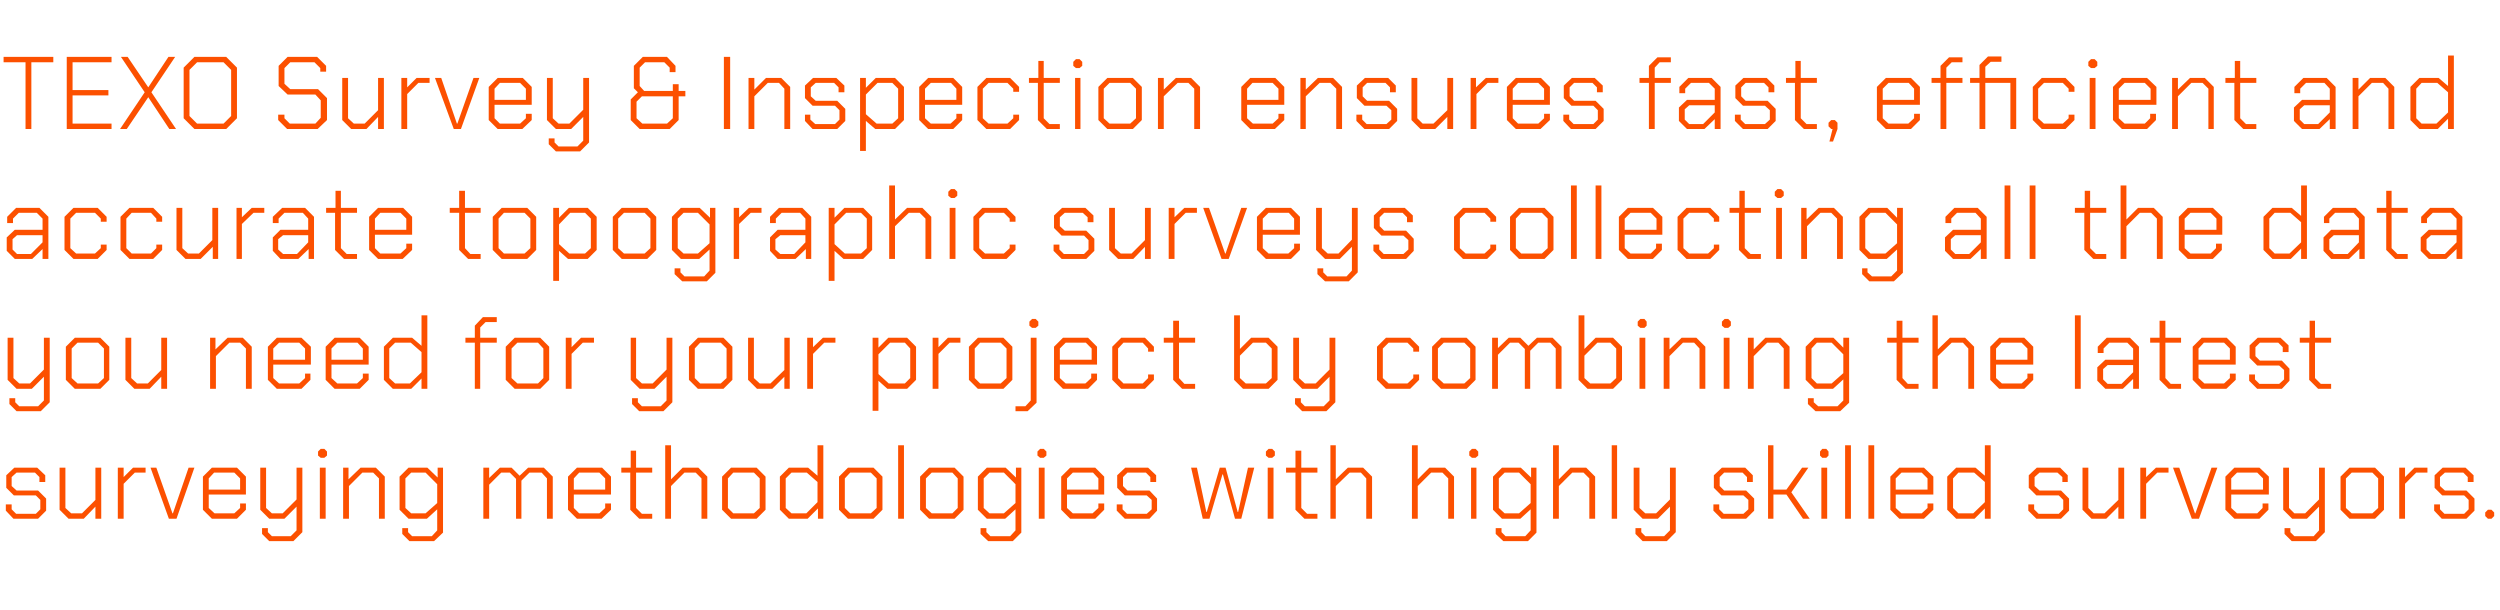
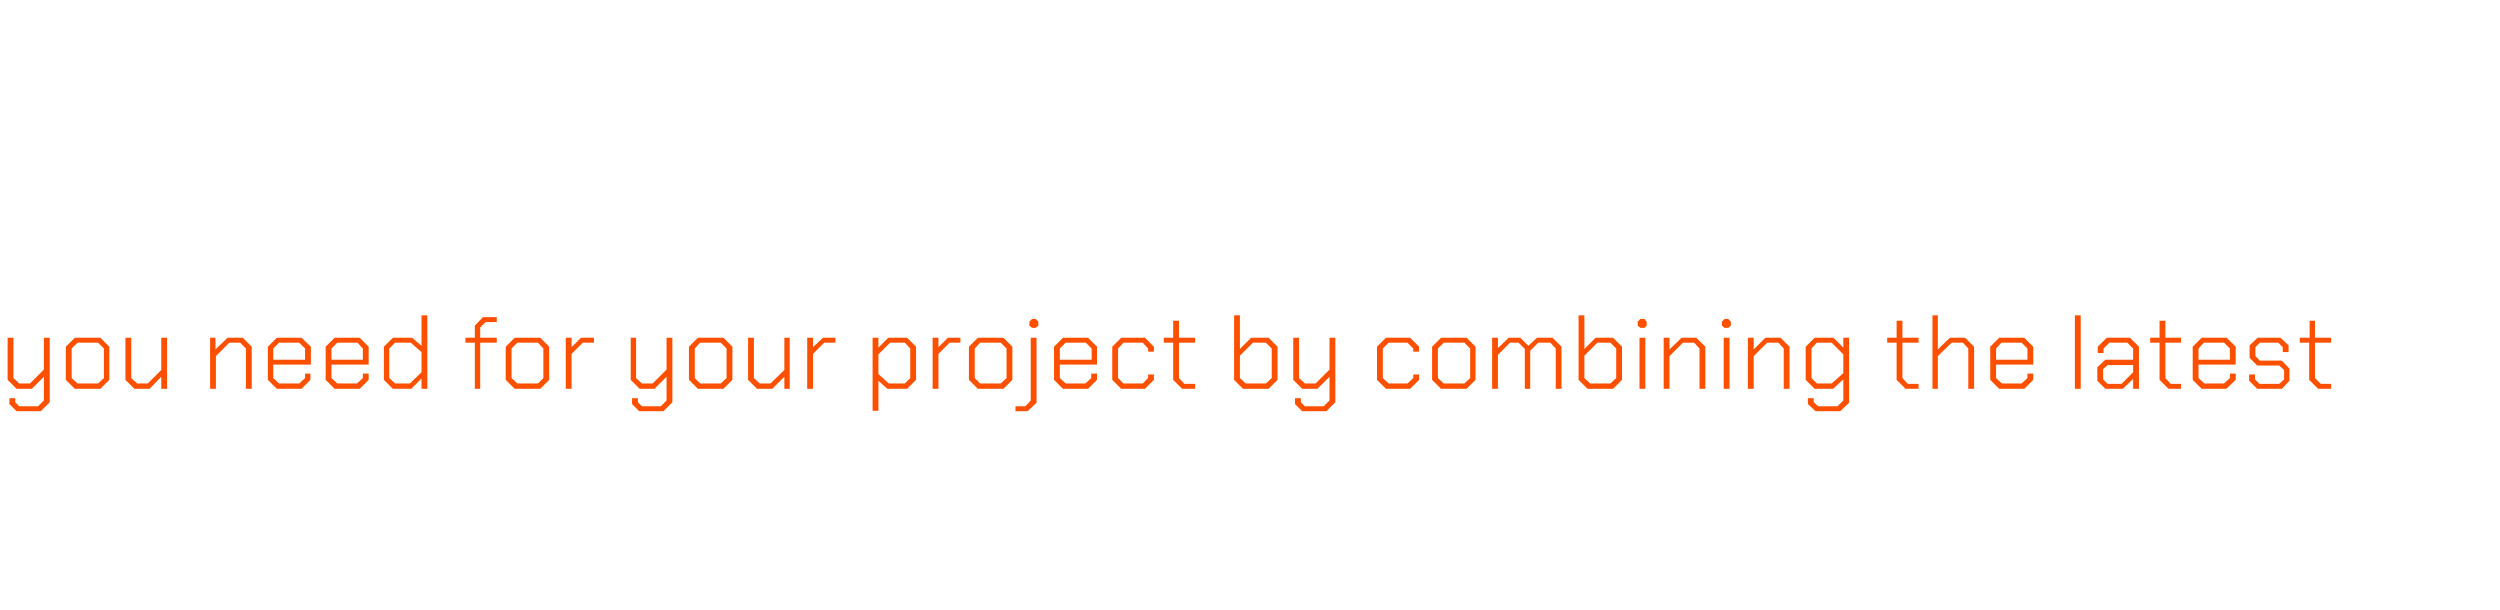
<svg xmlns="http://www.w3.org/2000/svg" version="1.1" width="558.1px" height="136.1px" viewBox="0 -6 558.1 136.1" style="top:-6px">
  <desc>TEXO Survey &amp; Inspection ensures fast, efficient and accurate topographic surveys collecting all the data you need fo...</desc>
  <defs />
  <g id="Polygon329375">
-     <path d="M 1.3 108 L 1.3 106.6 L 2.6 106.6 L 2.6 107.7 L 3.6 108.7 L 8 108.7 L 9 107.7 L 9 105.6 L 8 104.6 L 3.1 104.6 L 1.4 102.9 L 1.4 100.1 L 3.2 98.4 L 8.3 98.4 L 10.1 100.1 L 10.1 101.6 L 8.8 101.6 L 8.8 100.5 L 7.8 99.5 L 3.7 99.5 L 2.6 100.5 L 2.6 102.5 L 3.7 103.5 L 8.5 103.5 L 10.3 105.3 L 10.3 108 L 8.5 109.8 L 3 109.8 L 1.3 108 Z M 13.3 107.8 L 13.3 98.4 L 14.6 98.4 L 14.6 107.4 L 15.9 108.6 L 18.3 108.6 L 21.3 105.6 L 21.3 98.4 L 22.6 98.4 L 22.6 109.8 L 21.3 109.8 L 21.3 107.1 L 18.7 109.8 L 15.3 109.8 L 13.3 107.8 Z M 26.3 98.4 L 27.6 98.4 L 27.6 100.5 L 29.7 98.4 L 32.5 98.4 L 32.5 99.5 L 30.1 99.5 L 27.6 102 L 27.6 109.8 L 26.3 109.8 L 26.3 98.4 Z M 33.6 98.4 L 34.9 98.4 L 38.5 108.6 L 38.6 108.6 L 42.1 98.4 L 43.4 98.4 L 39.4 109.8 L 37.7 109.8 L 33.6 98.4 Z M 45.3 107.8 L 45.3 100.4 L 47.3 98.4 L 52.9 98.4 L 54.9 100.4 L 54.9 104.4 L 46.6 104.4 L 46.6 107.4 L 47.9 108.6 L 52.3 108.6 L 53.6 107.4 L 53.6 106.4 L 54.9 106.4 L 54.9 107.8 L 52.9 109.8 L 47.3 109.8 L 45.3 107.8 Z M 53.6 103.3 L 53.6 100.8 L 52.3 99.5 L 47.8 99.5 L 46.6 100.8 L 46.6 103.3 L 53.6 103.3 Z M 67.5 98.4 L 67.5 112.8 L 65.5 114.8 L 60.1 114.8 L 58.5 113.2 L 58.5 111.9 L 59.8 111.9 L 59.8 112.8 L 60.7 113.7 L 64.9 113.7 L 66.2 112.4 L 66.2 107.1 L 63.5 109.8 L 60.1 109.8 L 58.1 107.8 L 58.1 98.4 L 59.4 98.4 L 59.4 107.4 L 60.7 108.6 L 63.1 108.6 L 66.2 105.5 L 66.2 98.4 L 67.5 98.4 Z M 71 95.7 L 71 94.8 L 71.6 94.2 L 72.4 94.2 L 73 94.8 L 73 95.7 L 72.4 96.2 L 71.6 96.2 L 71 95.7 Z M 71.4 98.4 L 72.7 98.4 L 72.7 109.8 L 71.4 109.8 L 71.4 98.4 Z M 76.6 98.4 L 77.8 98.4 L 77.8 101 L 80.5 98.4 L 83.9 98.4 L 85.9 100.4 L 85.9 109.8 L 84.6 109.8 L 84.6 100.8 L 83.3 99.5 L 80.9 99.5 L 77.9 102.5 L 77.9 109.8 L 76.6 109.8 L 76.6 98.4 Z M 98.9 98.4 L 98.9 112.9 L 96.9 114.8 L 91.4 114.8 L 89.8 113.2 L 89.8 111.9 L 91.1 111.9 L 91.1 112.8 L 92 113.7 L 96.4 113.7 L 97.6 112.4 L 97.6 107.7 L 95.3 109.8 L 91.2 109.8 L 89.2 107.8 L 89.2 100.4 L 91.2 98.4 L 95.4 98.4 L 97.7 100.6 L 97.7 98.4 L 98.9 98.4 Z M 97.6 102.1 L 95 99.5 L 91.8 99.5 L 90.5 100.8 L 90.5 107.4 L 91.8 108.6 L 95 108.6 L 97.6 106.3 L 97.6 102.1 Z M 107.9 98.4 L 109.2 98.4 L 109.2 100.7 L 111.6 98.4 L 114.2 98.4 L 116 100.2 L 117.9 98.4 L 121.4 98.4 L 123.4 100.4 L 123.4 109.8 L 122.1 109.8 L 122.1 100.8 L 120.9 99.5 L 118.2 99.5 L 116.4 101.3 L 116.4 109.8 L 115.2 109.8 L 115.2 100.9 L 113.8 99.5 L 111.9 99.5 L 109.2 102.2 L 109.2 109.8 L 107.9 109.8 L 107.9 98.4 Z M 126.8 107.8 L 126.8 100.4 L 128.8 98.4 L 134.4 98.4 L 136.4 100.4 L 136.4 104.4 L 128.1 104.4 L 128.1 107.4 L 129.3 108.6 L 133.8 108.6 L 135.1 107.4 L 135.1 106.4 L 136.4 106.4 L 136.4 107.8 L 134.3 109.8 L 128.8 109.8 L 126.8 107.8 Z M 135.1 103.3 L 135.1 100.8 L 133.8 99.5 L 129.3 99.5 L 128.1 100.8 L 128.1 103.3 L 135.1 103.3 Z M 140.7 107.8 L 140.7 99.5 L 138.7 99.5 L 138.7 98.4 L 140.8 98.4 L 140.8 94.6 L 142 94.6 L 142 98.4 L 145.6 98.4 L 145.6 99.5 L 142 99.5 L 142 107.4 L 143.3 108.7 L 145.6 108.7 L 145.6 109.8 L 142.7 109.8 L 140.7 107.8 Z M 148.5 93.4 L 149.8 93.4 L 149.8 101 L 152.4 98.4 L 155.9 98.4 L 157.9 100.4 L 157.9 109.8 L 156.6 109.8 L 156.6 100.8 L 155.3 99.5 L 152.8 99.5 L 149.8 102.5 L 149.8 109.8 L 148.5 109.8 L 148.5 93.4 Z M 161.2 107.8 L 161.2 100.4 L 163.2 98.4 L 168.9 98.4 L 170.9 100.4 L 170.9 107.8 L 168.9 109.8 L 163.2 109.8 L 161.2 107.8 Z M 168.3 108.6 L 169.6 107.4 L 169.6 100.8 L 168.3 99.5 L 163.7 99.5 L 162.5 100.8 L 162.5 107.4 L 163.7 108.6 L 168.3 108.6 Z M 174.1 107.8 L 174.1 100.4 L 176.1 98.4 L 180.4 98.4 L 182.5 100.2 L 182.5 93.4 L 183.8 93.4 L 183.8 109.8 L 182.6 109.8 L 182.6 107.5 L 180.3 109.8 L 176.1 109.8 L 174.1 107.8 Z M 180 108.6 L 182.5 106.1 L 182.5 101.6 L 180.1 99.5 L 176.7 99.5 L 175.4 100.8 L 175.4 107.4 L 176.7 108.6 L 180 108.6 Z M 187.3 107.8 L 187.3 100.4 L 189.3 98.4 L 195 98.4 L 197 100.4 L 197 107.8 L 195 109.8 L 189.3 109.8 L 187.3 107.8 Z M 194.4 108.6 L 195.7 107.4 L 195.7 100.8 L 194.4 99.5 L 189.8 99.5 L 188.6 100.8 L 188.6 107.4 L 189.8 108.6 L 194.4 108.6 Z M 200.5 93.4 L 201.8 93.4 L 201.8 109.8 L 200.5 109.8 L 200.5 93.4 Z M 205.4 107.8 L 205.4 100.4 L 207.4 98.4 L 213.1 98.4 L 215.1 100.4 L 215.1 107.8 L 213.1 109.8 L 207.4 109.8 L 205.4 107.8 Z M 212.6 108.6 L 213.8 107.4 L 213.8 100.8 L 212.6 99.5 L 208 99.5 L 206.7 100.8 L 206.7 107.4 L 208 108.6 L 212.6 108.6 Z M 228 98.4 L 228 112.9 L 226.1 114.8 L 220.6 114.8 L 218.9 113.2 L 218.9 111.9 L 220.2 111.9 L 220.2 112.8 L 221.1 113.7 L 225.5 113.7 L 226.7 112.4 L 226.7 107.7 L 224.4 109.8 L 220.3 109.8 L 218.3 107.8 L 218.3 100.4 L 220.3 98.4 L 224.5 98.4 L 226.8 100.6 L 226.8 98.4 L 228 98.4 Z M 226.7 102.1 L 224.1 99.5 L 220.9 99.5 L 219.6 100.8 L 219.6 107.4 L 220.9 108.6 L 224.1 108.6 L 226.7 106.3 L 226.7 102.1 Z M 231.6 95.7 L 231.6 94.8 L 232.2 94.2 L 233 94.2 L 233.6 94.8 L 233.6 95.7 L 233 96.2 L 232.2 96.2 L 231.6 95.7 Z M 231.9 98.4 L 233.2 98.4 L 233.2 109.8 L 231.9 109.8 L 231.9 98.4 Z M 236.9 107.8 L 236.9 100.4 L 238.9 98.4 L 244.5 98.4 L 246.5 100.4 L 246.5 104.4 L 238.2 104.4 L 238.2 107.4 L 239.5 108.6 L 243.9 108.6 L 245.2 107.4 L 245.2 106.4 L 246.5 106.4 L 246.5 107.8 L 244.5 109.8 L 238.9 109.8 L 236.9 107.8 Z M 245.2 103.3 L 245.2 100.8 L 244 99.5 L 239.5 99.5 L 238.2 100.8 L 238.2 103.3 L 245.2 103.3 Z M 249.3 108 L 249.3 106.6 L 250.6 106.6 L 250.6 107.7 L 251.6 108.7 L 256 108.7 L 257.1 107.7 L 257.1 105.6 L 256 104.6 L 251.1 104.6 L 249.4 102.9 L 249.4 100.1 L 251.2 98.4 L 256.3 98.4 L 258.1 100.1 L 258.1 101.6 L 256.8 101.6 L 256.8 100.5 L 255.8 99.5 L 251.7 99.5 L 250.7 100.5 L 250.7 102.5 L 251.7 103.5 L 256.6 103.5 L 258.3 105.3 L 258.3 108 L 256.6 109.8 L 251.1 109.8 L 249.3 108 Z M 265.9 98.4 L 267.2 98.4 L 269.3 108.3 L 269.4 108.3 L 272.3 98.4 L 273.6 98.4 L 276.3 108.3 L 276.4 108.3 L 278.6 98.4 L 280 98.4 L 277.1 109.8 L 275.7 109.8 L 273 99.9 L 272.9 99.9 L 270 109.8 L 268.5 109.8 L 265.9 98.4 Z M 282.6 95.7 L 282.6 94.8 L 283.2 94.2 L 284 94.2 L 284.6 94.8 L 284.6 95.7 L 284 96.2 L 283.2 96.2 L 282.6 95.7 Z M 283 98.4 L 284.3 98.4 L 284.3 109.8 L 283 109.8 L 283 98.4 Z M 289.2 107.8 L 289.2 99.5 L 287.1 99.5 L 287.1 98.4 L 289.2 98.4 L 289.2 94.6 L 290.5 94.6 L 290.5 98.4 L 294.1 98.4 L 294.1 99.5 L 290.5 99.5 L 290.5 107.4 L 291.8 108.7 L 294.1 108.7 L 294.1 109.8 L 291.2 109.8 L 289.2 107.8 Z M 297 93.4 L 298.2 93.4 L 298.2 101 L 300.9 98.4 L 304.3 98.4 L 306.3 100.4 L 306.3 109.8 L 305 109.8 L 305 100.8 L 303.8 99.5 L 301.3 99.5 L 298.2 102.5 L 298.2 109.8 L 297 109.8 L 297 93.4 Z M 315.2 93.4 L 316.5 93.4 L 316.5 101 L 319.1 98.4 L 322.6 98.4 L 324.6 100.4 L 324.6 109.8 L 323.3 109.8 L 323.3 100.8 L 322 99.5 L 319.5 99.5 L 316.5 102.5 L 316.5 109.8 L 315.2 109.8 L 315.2 93.4 Z M 328 95.7 L 328 94.8 L 328.6 94.2 L 329.4 94.2 L 330 94.8 L 330 95.7 L 329.4 96.2 L 328.6 96.2 L 328 95.7 Z M 328.4 98.4 L 329.6 98.4 L 329.6 109.8 L 328.4 109.8 L 328.4 98.4 Z M 343 98.4 L 343 112.9 L 341.1 114.8 L 335.6 114.8 L 333.9 113.2 L 333.9 111.9 L 335.2 111.9 L 335.2 112.8 L 336.1 113.7 L 340.5 113.7 L 341.7 112.4 L 341.7 107.7 L 339.4 109.8 L 335.3 109.8 L 333.3 107.8 L 333.3 100.4 L 335.3 98.4 L 339.5 98.4 L 341.8 100.6 L 341.8 98.4 L 343 98.4 Z M 341.7 102.1 L 339.1 99.5 L 335.9 99.5 L 334.6 100.8 L 334.6 107.4 L 335.9 108.6 L 339.1 108.6 L 341.7 106.3 L 341.7 102.1 Z M 346.7 93.4 L 348 93.4 L 348 101 L 350.6 98.4 L 354.1 98.4 L 356.1 100.4 L 356.1 109.8 L 354.8 109.8 L 354.8 100.8 L 353.5 99.5 L 351 99.5 L 348 102.5 L 348 109.8 L 346.7 109.8 L 346.7 93.4 Z M 359.8 93.4 L 361 93.4 L 361 109.8 L 359.8 109.8 L 359.8 93.4 Z M 374.1 98.4 L 374.1 112.8 L 372.1 114.8 L 366.7 114.8 L 365.1 113.2 L 365.1 111.9 L 366.4 111.9 L 366.4 112.8 L 367.3 113.7 L 371.5 113.7 L 372.8 112.4 L 372.8 107.1 L 370.1 109.8 L 366.7 109.8 L 364.7 107.8 L 364.7 98.4 L 366 98.4 L 366 107.4 L 367.3 108.6 L 369.7 108.6 L 372.8 105.5 L 372.8 98.4 L 374.1 98.4 Z M 382.5 108 L 382.5 106.6 L 383.8 106.6 L 383.8 107.7 L 384.8 108.7 L 389.2 108.7 L 390.3 107.7 L 390.3 105.6 L 389.2 104.6 L 384.3 104.6 L 382.6 102.9 L 382.6 100.1 L 384.4 98.4 L 389.6 98.4 L 391.3 100.1 L 391.3 101.6 L 390 101.6 L 390 100.5 L 389 99.5 L 384.9 99.5 L 383.9 100.5 L 383.9 102.5 L 384.9 103.5 L 389.8 103.5 L 391.6 105.3 L 391.6 108 L 389.8 109.8 L 384.3 109.8 L 382.5 108 Z M 394.7 93.4 L 395.9 93.4 L 395.9 103.3 L 398.8 103.3 L 402.3 98.4 L 403.7 98.4 L 399.9 103.9 L 404 109.8 L 402.5 109.8 L 398.8 104.4 L 395.9 104.4 L 395.9 109.8 L 394.7 109.8 L 394.7 93.4 Z M 406.3 95.7 L 406.3 94.8 L 406.8 94.2 L 407.7 94.2 L 408.2 94.8 L 408.2 95.7 L 407.7 96.2 L 406.8 96.2 L 406.3 95.7 Z M 406.6 98.4 L 407.9 98.4 L 407.9 109.8 L 406.6 109.8 L 406.6 98.4 Z M 411.9 93.4 L 413.2 93.4 L 413.2 109.8 L 411.9 109.8 L 411.9 93.4 Z M 417.1 93.4 L 418.4 93.4 L 418.4 109.8 L 417.1 109.8 L 417.1 93.4 Z M 422 107.8 L 422 100.4 L 424 98.4 L 429.5 98.4 L 431.6 100.4 L 431.6 104.4 L 423.2 104.4 L 423.2 107.4 L 424.5 108.6 L 429 108.6 L 430.3 107.4 L 430.3 106.4 L 431.6 106.4 L 431.6 107.8 L 429.5 109.8 L 424 109.8 L 422 107.8 Z M 430.3 103.3 L 430.3 100.8 L 429 99.5 L 424.5 99.5 L 423.2 100.8 L 423.2 103.3 L 430.3 103.3 Z M 434.7 107.8 L 434.7 100.4 L 436.7 98.4 L 441 98.4 L 443.1 100.2 L 443.1 93.4 L 444.4 93.4 L 444.4 109.8 L 443.1 109.8 L 443.1 107.5 L 440.8 109.8 L 436.7 109.8 L 434.7 107.8 Z M 440.5 108.6 L 443.1 106.1 L 443.1 101.6 L 440.7 99.5 L 437.2 99.5 L 436 100.8 L 436 107.4 L 437.2 108.6 L 440.5 108.6 Z M 452.8 108 L 452.8 106.6 L 454.1 106.6 L 454.1 107.7 L 455.1 108.7 L 459.6 108.7 L 460.6 107.7 L 460.6 105.6 L 459.6 104.6 L 454.6 104.6 L 452.9 102.9 L 452.9 100.1 L 454.7 98.4 L 459.9 98.4 L 461.6 100.1 L 461.6 101.6 L 460.4 101.6 L 460.4 100.5 L 459.3 99.5 L 455.3 99.5 L 454.2 100.5 L 454.2 102.5 L 455.3 103.5 L 460.1 103.5 L 461.9 105.3 L 461.9 108 L 460.1 109.8 L 454.6 109.8 L 452.8 108 Z M 464.9 107.8 L 464.9 98.4 L 466.2 98.4 L 466.2 107.4 L 467.4 108.6 L 469.8 108.6 L 472.9 105.6 L 472.9 98.4 L 474.2 98.4 L 474.2 109.8 L 472.9 109.8 L 472.9 107.1 L 470.2 109.8 L 466.9 109.8 L 464.9 107.8 Z M 477.8 98.4 L 479.1 98.4 L 479.1 100.5 L 481.3 98.4 L 484.1 98.4 L 484.1 99.5 L 481.6 99.5 L 479.1 102 L 479.1 109.8 L 477.8 109.8 L 477.8 98.4 Z M 485.1 98.4 L 486.5 98.4 L 490 108.6 L 490.1 108.6 L 493.7 98.4 L 495 98.4 L 490.9 109.8 L 489.3 109.8 L 485.1 98.4 Z M 496.8 107.8 L 496.8 100.4 L 498.8 98.4 L 504.4 98.4 L 506.5 100.4 L 506.5 104.4 L 498.1 104.4 L 498.1 107.4 L 499.4 108.6 L 503.9 108.6 L 505.1 107.4 L 505.1 106.4 L 506.4 106.4 L 506.4 107.8 L 504.4 109.8 L 498.8 109.8 L 496.8 107.8 Z M 505.2 103.3 L 505.2 100.8 L 503.9 99.5 L 499.4 99.5 L 498.1 100.8 L 498.1 103.3 L 505.2 103.3 Z M 519 98.4 L 519 112.8 L 517 114.8 L 511.6 114.8 L 510 113.2 L 510 111.9 L 511.3 111.9 L 511.3 112.8 L 512.2 113.7 L 516.5 113.7 L 517.7 112.4 L 517.7 107.1 L 515 109.8 L 511.7 109.8 L 509.7 107.8 L 509.7 98.4 L 511 98.4 L 511 107.4 L 512.2 108.6 L 514.6 108.6 L 517.7 105.5 L 517.7 98.4 L 519 98.4 Z M 522.5 107.8 L 522.5 100.4 L 524.5 98.4 L 530.2 98.4 L 532.2 100.4 L 532.2 107.8 L 530.2 109.8 L 524.5 109.8 L 522.5 107.8 Z M 529.6 108.6 L 530.9 107.4 L 530.9 100.8 L 529.6 99.5 L 525 99.5 L 523.7 100.8 L 523.7 107.4 L 525 108.6 L 529.6 108.6 Z M 535.6 98.4 L 536.9 98.4 L 536.9 100.5 L 539 98.4 L 541.9 98.4 L 541.9 99.5 L 539.4 99.5 L 536.9 102 L 536.9 109.8 L 535.6 109.8 L 535.6 98.4 Z M 543.4 108 L 543.4 106.6 L 544.7 106.6 L 544.7 107.7 L 545.7 108.7 L 550.1 108.7 L 551.1 107.7 L 551.1 105.6 L 550.1 104.6 L 545.2 104.6 L 543.5 102.9 L 543.5 100.1 L 545.3 98.4 L 550.4 98.4 L 552.2 100.1 L 552.2 101.6 L 550.9 101.6 L 550.9 100.5 L 549.9 99.5 L 545.8 99.5 L 544.7 100.5 L 544.7 102.5 L 545.8 103.5 L 550.6 103.5 L 552.4 105.3 L 552.4 108 L 550.6 109.8 L 545.1 109.8 L 543.4 108 Z M 554.8 109.2 L 554.8 108.4 L 555.4 107.8 L 556.2 107.8 L 556.8 108.4 L 556.8 109.2 L 556.2 109.8 L 555.4 109.8 L 554.8 109.2 Z " stroke="none" fill="#fc5000" />
-   </g>
+     </g>
  <g id="Polygon329374">
    <path d="M 11.1 69.4 L 11.1 83.8 L 9.1 85.8 L 3.7 85.8 L 2.1 84.2 L 2.1 82.9 L 3.4 82.9 L 3.4 83.8 L 4.3 84.7 L 8.5 84.7 L 9.8 83.4 L 9.8 78.1 L 7.1 80.8 L 3.7 80.8 L 1.7 78.8 L 1.7 69.4 L 3 69.4 L 3 78.4 L 4.3 79.6 L 6.7 79.6 L 9.8 76.5 L 9.8 69.4 L 11.1 69.4 Z M 14.7 78.8 L 14.7 71.4 L 16.7 69.4 L 22.4 69.4 L 24.4 71.4 L 24.4 78.8 L 22.4 80.8 L 16.7 80.8 L 14.7 78.8 Z M 21.9 79.6 L 23.2 78.4 L 23.2 71.8 L 21.9 70.5 L 17.3 70.5 L 16 71.8 L 16 78.4 L 17.3 79.6 L 21.9 79.6 Z M 28 78.8 L 28 69.4 L 29.3 69.4 L 29.3 78.4 L 30.6 79.6 L 33 79.6 L 36 76.6 L 36 69.4 L 37.3 69.4 L 37.3 80.8 L 36 80.8 L 36 78.1 L 33.4 80.8 L 30 80.8 L 28 78.8 Z M 46.9 69.4 L 48.1 69.4 L 48.1 72 L 50.8 69.4 L 54.2 69.4 L 56.2 71.4 L 56.2 80.8 L 54.9 80.8 L 54.9 71.8 L 53.6 70.5 L 51.2 70.5 L 48.2 73.5 L 48.2 80.8 L 46.9 80.8 L 46.9 69.4 Z M 59.8 78.8 L 59.8 71.4 L 61.8 69.4 L 67.3 69.4 L 69.4 71.4 L 69.4 75.4 L 61 75.4 L 61 78.4 L 62.3 79.6 L 66.8 79.6 L 68.1 78.4 L 68.1 77.4 L 69.3 77.4 L 69.3 78.8 L 67.3 80.8 L 61.8 80.8 L 59.8 78.8 Z M 68.1 74.3 L 68.1 71.8 L 66.8 70.5 L 62.3 70.5 L 61 71.8 L 61 74.3 L 68.1 74.3 Z M 72.7 78.8 L 72.7 71.4 L 74.7 69.4 L 80.3 69.4 L 82.3 71.4 L 82.3 75.4 L 74 75.4 L 74 78.4 L 75.3 79.6 L 79.7 79.6 L 81 78.4 L 81 77.4 L 82.3 77.4 L 82.3 78.8 L 80.3 80.8 L 74.7 80.8 L 72.7 78.8 Z M 81 74.3 L 81 71.8 L 79.8 70.5 L 75.3 70.5 L 74 71.8 L 74 74.3 L 81 74.3 Z M 85.7 78.8 L 85.7 71.4 L 87.7 69.4 L 92 69.4 L 94.1 71.2 L 94.1 64.4 L 95.4 64.4 L 95.4 80.8 L 94.1 80.8 L 94.1 78.5 L 91.8 80.8 L 87.7 80.8 L 85.7 78.8 Z M 91.5 79.6 L 94.1 77.1 L 94.1 72.6 L 91.7 70.5 L 88.2 70.5 L 86.9 71.8 L 86.9 78.4 L 88.2 79.6 L 91.5 79.6 Z M 106 70.5 L 103.9 70.5 L 103.9 69.4 L 106 69.4 L 106 66.7 L 107.8 64.8 L 110.9 64.8 L 110.9 65.9 L 108.4 65.9 L 107.2 67.1 L 107.2 69.4 L 110.9 69.4 L 110.9 70.5 L 107.2 70.5 L 107.2 80.8 L 106 80.8 L 106 70.5 Z M 112.9 78.8 L 112.9 71.4 L 114.9 69.4 L 120.6 69.4 L 122.6 71.4 L 122.6 78.8 L 120.6 80.8 L 114.9 80.8 L 112.9 78.8 Z M 120.1 79.6 L 121.3 78.4 L 121.3 71.8 L 120.1 70.5 L 115.5 70.5 L 114.2 71.8 L 114.2 78.4 L 115.5 79.6 L 120.1 79.6 Z M 126.3 69.4 L 127.6 69.4 L 127.6 71.5 L 129.7 69.4 L 132.6 69.4 L 132.6 70.5 L 130.1 70.5 L 127.6 73 L 127.6 80.8 L 126.3 80.8 L 126.3 69.4 Z M 150.1 69.4 L 150.1 83.8 L 148.1 85.8 L 142.7 85.8 L 141.1 84.2 L 141.1 82.9 L 142.4 82.9 L 142.4 83.8 L 143.3 84.7 L 147.5 84.7 L 148.8 83.4 L 148.8 78.1 L 146.1 80.8 L 142.8 80.8 L 140.8 78.8 L 140.8 69.4 L 142 69.4 L 142 78.4 L 143.3 79.6 L 145.7 79.6 L 148.8 76.5 L 148.8 69.4 L 150.1 69.4 Z M 153.8 78.8 L 153.8 71.4 L 155.8 69.4 L 161.5 69.4 L 163.5 71.4 L 163.5 78.8 L 161.5 80.8 L 155.8 80.8 L 153.8 78.8 Z M 160.9 79.6 L 162.2 78.4 L 162.2 71.8 L 160.9 70.5 L 156.3 70.5 L 155.1 71.8 L 155.1 78.4 L 156.3 79.6 L 160.9 79.6 Z M 167 78.8 L 167 69.4 L 168.3 69.4 L 168.3 78.4 L 169.6 79.6 L 172 79.6 L 175.1 76.6 L 175.1 69.4 L 176.3 69.4 L 176.3 80.8 L 175.1 80.8 L 175.1 78.1 L 172.4 80.8 L 169 80.8 L 167 78.8 Z M 180.2 69.4 L 181.5 69.4 L 181.5 71.5 L 183.7 69.4 L 186.5 69.4 L 186.5 70.5 L 184 70.5 L 181.5 73 L 181.5 80.8 L 180.2 80.8 L 180.2 69.4 Z M 194.8 69.4 L 196.1 69.4 L 196.1 71.6 L 198.3 69.4 L 202.5 69.4 L 204.5 71.4 L 204.5 78.8 L 202.5 80.8 L 198.1 80.8 L 196.1 79 L 196.1 85.7 L 194.8 85.7 L 194.8 69.4 Z M 202 79.6 L 203.2 78.4 L 203.2 71.8 L 202 70.5 L 198.7 70.5 L 196.1 73.1 L 196.1 77.5 L 198.4 79.6 L 202 79.6 Z M 208.2 69.4 L 209.5 69.4 L 209.5 71.5 L 211.6 69.4 L 214.4 69.4 L 214.4 70.5 L 212 70.5 L 209.5 73 L 209.5 80.8 L 208.2 80.8 L 208.2 69.4 Z M 216.3 78.8 L 216.3 71.4 L 218.3 69.4 L 224 69.4 L 226 71.4 L 226 78.8 L 224 80.8 L 218.3 80.8 L 216.3 78.8 Z M 223.4 79.6 L 224.7 78.4 L 224.7 71.8 L 223.4 70.5 L 218.8 70.5 L 217.6 71.8 L 217.6 78.4 L 218.8 79.6 L 223.4 79.6 Z M 229.8 66.7 L 229.8 65.8 L 230.4 65.2 L 231.2 65.2 L 231.8 65.8 L 231.8 66.7 L 231.2 67.2 L 230.4 67.2 L 229.8 66.7 Z M 226.7 84.7 L 228.9 84.7 L 230.1 83.4 L 230.1 69.4 L 231.4 69.4 L 231.4 83.9 L 229.4 85.8 L 226.7 85.8 L 226.7 84.7 Z M 235.3 78.8 L 235.3 71.4 L 237.3 69.4 L 242.9 69.4 L 244.9 71.4 L 244.9 75.4 L 236.6 75.4 L 236.6 78.4 L 237.9 79.6 L 242.3 79.6 L 243.6 78.4 L 243.6 77.4 L 244.9 77.4 L 244.9 78.8 L 242.9 80.8 L 237.3 80.8 L 235.3 78.8 Z M 243.7 74.3 L 243.7 71.8 L 242.4 70.5 L 237.9 70.5 L 236.6 71.8 L 236.6 74.3 L 243.7 74.3 Z M 248.3 78.8 L 248.3 71.4 L 250.3 69.4 L 255.6 69.4 L 257.6 71.4 L 257.6 72.5 L 256.3 72.5 L 256.3 71.8 L 255.1 70.5 L 250.8 70.5 L 249.6 71.8 L 249.6 78.4 L 250.8 79.6 L 255.1 79.6 L 256.3 78.4 L 256.3 77.6 L 257.6 77.6 L 257.6 78.8 L 255.6 80.8 L 250.3 80.8 L 248.3 78.8 Z M 261.9 78.8 L 261.9 70.5 L 259.8 70.5 L 259.8 69.4 L 261.9 69.4 L 261.9 65.6 L 263.2 65.6 L 263.2 69.4 L 266.8 69.4 L 266.8 70.5 L 263.2 70.5 L 263.2 78.4 L 264.4 79.7 L 266.8 79.7 L 266.8 80.8 L 263.9 80.8 L 261.9 78.8 Z M 275.5 78.8 L 275.5 64.4 L 276.8 64.4 L 276.8 71.9 L 279.3 69.4 L 283.2 69.4 L 285.2 71.4 L 285.2 78.8 L 283.2 80.8 L 277.5 80.8 L 275.5 78.8 Z M 282.6 79.6 L 283.9 78.4 L 283.9 71.8 L 282.6 70.5 L 279.7 70.5 L 276.8 73.4 L 276.8 78.4 L 278.1 79.6 L 282.6 79.6 Z M 298.1 69.4 L 298.1 83.8 L 296.1 85.8 L 290.7 85.8 L 289.1 84.2 L 289.1 82.9 L 290.4 82.9 L 290.4 83.8 L 291.3 84.7 L 295.5 84.7 L 296.8 83.4 L 296.8 78.1 L 294.1 80.8 L 290.7 80.8 L 288.7 78.8 L 288.7 69.4 L 290 69.4 L 290 78.4 L 291.3 79.6 L 293.7 79.6 L 296.8 76.5 L 296.8 69.4 L 298.1 69.4 Z M 307.4 78.8 L 307.4 71.4 L 309.4 69.4 L 314.8 69.4 L 316.8 71.4 L 316.8 72.5 L 315.5 72.5 L 315.5 71.8 L 314.2 70.5 L 310 70.5 L 308.7 71.8 L 308.7 78.4 L 310 79.6 L 314.2 79.6 L 315.5 78.4 L 315.5 77.6 L 316.8 77.6 L 316.8 78.8 L 314.8 80.8 L 309.4 80.8 L 307.4 78.8 Z M 319.7 78.8 L 319.7 71.4 L 321.7 69.4 L 327.4 69.4 L 329.4 71.4 L 329.4 78.8 L 327.4 80.8 L 321.7 80.8 L 319.7 78.8 Z M 326.9 79.6 L 328.2 78.4 L 328.2 71.8 L 326.9 70.5 L 322.3 70.5 L 321 71.8 L 321 78.4 L 322.3 79.6 L 326.9 79.6 Z M 333.1 69.4 L 334.4 69.4 L 334.4 71.7 L 336.8 69.4 L 339.4 69.4 L 341.2 71.2 L 343.1 69.4 L 346.6 69.4 L 348.6 71.4 L 348.6 80.8 L 347.3 80.8 L 347.3 71.8 L 346.1 70.5 L 343.4 70.5 L 341.6 72.3 L 341.6 80.8 L 340.4 80.8 L 340.4 71.9 L 339 70.5 L 337.1 70.5 L 334.4 73.2 L 334.4 80.8 L 333.1 80.8 L 333.1 69.4 Z M 352.4 78.8 L 352.4 64.4 L 353.7 64.4 L 353.7 71.9 L 356.2 69.4 L 360.1 69.4 L 362.1 71.4 L 362.1 78.8 L 360.1 80.8 L 354.4 80.8 L 352.4 78.8 Z M 359.5 79.6 L 360.8 78.4 L 360.8 71.8 L 359.5 70.5 L 356.6 70.5 L 353.7 73.4 L 353.7 78.4 L 355 79.6 L 359.5 79.6 Z M 365.6 66.7 L 365.6 65.8 L 366.2 65.2 L 367.1 65.2 L 367.6 65.8 L 367.6 66.7 L 367.1 67.2 L 366.2 67.2 L 365.6 66.7 Z M 366 69.4 L 367.3 69.4 L 367.3 80.8 L 366 80.8 L 366 69.4 Z M 371.4 69.4 L 372.7 69.4 L 372.7 72 L 375.4 69.4 L 378.7 69.4 L 380.7 71.4 L 380.7 80.8 L 379.4 80.8 L 379.4 71.8 L 378.2 70.5 L 375.7 70.5 L 372.7 73.5 L 372.7 80.8 L 371.4 80.8 L 371.4 69.4 Z M 384.4 66.7 L 384.4 65.8 L 385 65.2 L 385.8 65.2 L 386.4 65.8 L 386.4 66.7 L 385.8 67.2 L 385 67.2 L 384.4 66.7 Z M 384.8 69.4 L 386.1 69.4 L 386.1 80.8 L 384.8 80.8 L 384.8 69.4 Z M 390.2 69.4 L 391.5 69.4 L 391.5 72 L 394.1 69.4 L 397.5 69.4 L 399.5 71.4 L 399.5 80.8 L 398.2 80.8 L 398.2 71.8 L 397 70.5 L 394.5 70.5 L 391.5 73.5 L 391.5 80.8 L 390.2 80.8 L 390.2 69.4 Z M 412.8 69.4 L 412.8 83.9 L 410.8 85.8 L 405.3 85.8 L 403.6 84.2 L 403.6 82.9 L 404.9 82.9 L 404.9 83.8 L 405.9 84.7 L 410.2 84.7 L 411.5 83.4 L 411.5 78.7 L 409.2 80.8 L 405.1 80.8 L 403.1 78.8 L 403.1 71.4 L 405.1 69.4 L 409.3 69.4 L 411.5 71.6 L 411.5 69.4 L 412.8 69.4 Z M 411.5 73.1 L 408.9 70.5 L 405.6 70.5 L 404.4 71.8 L 404.4 78.4 L 405.6 79.6 L 408.9 79.6 L 411.5 77.3 L 411.5 73.1 Z M 423.4 78.8 L 423.4 70.5 L 421.3 70.5 L 421.3 69.4 L 423.4 69.4 L 423.4 65.6 L 424.7 65.6 L 424.7 69.4 L 428.3 69.4 L 428.3 70.5 L 424.7 70.5 L 424.7 78.4 L 425.9 79.7 L 428.3 79.7 L 428.3 80.8 L 425.4 80.8 L 423.4 78.8 Z M 431.4 64.4 L 432.6 64.4 L 432.6 72 L 435.3 69.4 L 438.7 69.4 L 440.7 71.4 L 440.7 80.8 L 439.4 80.8 L 439.4 71.8 L 438.2 70.5 L 435.7 70.5 L 432.6 73.5 L 432.6 80.8 L 431.4 80.8 L 431.4 64.4 Z M 444.3 78.8 L 444.3 71.4 L 446.3 69.4 L 451.9 69.4 L 453.9 71.4 L 453.9 75.4 L 445.6 75.4 L 445.6 78.4 L 446.9 79.6 L 451.3 79.6 L 452.6 78.4 L 452.6 77.4 L 453.9 77.4 L 453.9 78.8 L 451.9 80.8 L 446.3 80.8 L 444.3 78.8 Z M 452.6 74.3 L 452.6 71.8 L 451.3 70.5 L 446.8 70.5 L 445.6 71.8 L 445.6 74.3 L 452.6 74.3 Z M 463.2 64.4 L 464.5 64.4 L 464.5 80.8 L 463.2 80.8 L 463.2 64.4 Z M 468.2 79 L 468.2 76 L 470 74.3 L 476.2 74.3 L 476.2 71.8 L 474.9 70.5 L 470.9 70.5 L 469.6 71.8 L 469.6 72.8 L 468.3 72.8 L 468.3 71.4 L 470.3 69.4 L 475.5 69.4 L 477.5 71.4 L 477.5 80.8 L 476.2 80.8 L 476.2 78.6 L 473.9 80.8 L 470 80.8 L 468.2 79 Z M 473.6 79.7 L 476.2 77.1 L 476.2 75.5 L 470.5 75.5 L 469.5 76.4 L 469.5 78.7 L 470.5 79.7 L 473.6 79.7 Z M 482.1 78.8 L 482.1 70.5 L 480 70.5 L 480 69.4 L 482.1 69.4 L 482.1 65.6 L 483.4 65.6 L 483.4 69.4 L 486.9 69.4 L 486.9 70.5 L 483.4 70.5 L 483.4 78.4 L 484.6 79.7 L 486.9 79.7 L 486.9 80.8 L 484.1 80.8 L 482.1 78.8 Z M 489.5 78.8 L 489.5 71.4 L 491.5 69.4 L 497.1 69.4 L 499.1 71.4 L 499.1 75.4 L 490.8 75.4 L 490.8 78.4 L 492.1 79.6 L 496.5 79.6 L 497.8 78.4 L 497.8 77.4 L 499.1 77.4 L 499.1 78.8 L 497 80.8 L 491.5 80.8 L 489.5 78.8 Z M 497.8 74.3 L 497.8 71.8 L 496.5 70.5 L 492 70.5 L 490.8 71.8 L 490.8 74.3 L 497.8 74.3 Z M 502.1 79 L 502.1 77.6 L 503.4 77.6 L 503.4 78.7 L 504.4 79.7 L 508.8 79.7 L 509.9 78.7 L 509.9 76.6 L 508.8 75.6 L 503.9 75.6 L 502.2 73.9 L 502.2 71.1 L 504 69.4 L 509.1 69.4 L 510.9 71.1 L 510.9 72.6 L 509.6 72.6 L 509.6 71.5 L 508.6 70.5 L 504.5 70.5 L 503.5 71.5 L 503.5 73.5 L 504.5 74.5 L 509.4 74.5 L 511.1 76.3 L 511.1 79 L 509.4 80.8 L 503.9 80.8 L 502.1 79 Z M 515.5 78.8 L 515.5 70.5 L 513.4 70.5 L 513.4 69.4 L 515.6 69.4 L 515.6 65.6 L 516.8 65.6 L 516.8 69.4 L 520.4 69.4 L 520.4 70.5 L 516.8 70.5 L 516.8 78.4 L 518.1 79.7 L 520.4 79.7 L 520.4 80.8 L 517.5 80.8 L 515.5 78.8 Z " stroke="none" fill="#fc5000" />
  </g>
  <g id="Polygon329373">
-     <path d="M 1.5 50 L 1.5 47 L 3.3 45.3 L 9.5 45.3 L 9.5 42.8 L 8.2 41.5 L 4.2 41.5 L 2.9 42.8 L 2.9 43.8 L 1.6 43.8 L 1.6 42.4 L 3.6 40.4 L 8.8 40.4 L 10.8 42.4 L 10.8 51.8 L 9.5 51.8 L 9.5 49.6 L 7.2 51.8 L 3.3 51.8 L 1.5 50 Z M 6.9 50.7 L 9.5 48.1 L 9.5 46.5 L 3.8 46.5 L 2.8 47.4 L 2.8 49.7 L 3.8 50.7 L 6.9 50.7 Z M 14.4 49.8 L 14.4 42.4 L 16.4 40.4 L 21.8 40.4 L 23.8 42.4 L 23.8 43.5 L 22.5 43.5 L 22.5 42.8 L 21.2 41.5 L 17 41.5 L 15.7 42.8 L 15.7 49.4 L 17 50.6 L 21.2 50.6 L 22.5 49.4 L 22.5 48.6 L 23.8 48.6 L 23.8 49.8 L 21.8 51.8 L 16.4 51.8 L 14.4 49.8 Z M 26.9 49.8 L 26.9 42.4 L 28.9 40.4 L 34.2 40.4 L 36.2 42.4 L 36.2 43.5 L 34.9 43.5 L 34.9 42.8 L 33.7 41.5 L 29.4 41.5 L 28.2 42.8 L 28.2 49.4 L 29.4 50.6 L 33.7 50.6 L 34.9 49.4 L 34.9 48.6 L 36.2 48.6 L 36.2 49.8 L 34.2 51.8 L 28.9 51.8 L 26.9 49.8 Z M 39.4 49.8 L 39.4 40.4 L 40.7 40.4 L 40.7 49.4 L 42 50.6 L 44.4 50.6 L 47.4 47.6 L 47.4 40.4 L 48.7 40.4 L 48.7 51.8 L 47.5 51.8 L 47.5 49.1 L 44.8 51.8 L 41.4 51.8 L 39.4 49.8 Z M 52.8 40.4 L 54 40.4 L 54 42.5 L 56.2 40.4 L 59 40.4 L 59 41.5 L 56.6 41.5 L 54 44 L 54 51.8 L 52.8 51.8 L 52.8 40.4 Z M 60.9 50 L 60.9 47 L 62.6 45.3 L 68.8 45.3 L 68.8 42.8 L 67.6 41.5 L 63.5 41.5 L 62.2 42.8 L 62.2 43.8 L 60.9 43.8 L 60.9 42.4 L 63 40.4 L 68.1 40.4 L 70.1 42.4 L 70.1 51.8 L 68.9 51.8 L 68.9 49.6 L 66.6 51.8 L 62.6 51.8 L 60.9 50 Z M 66.3 50.7 L 68.8 48.1 L 68.8 46.5 L 63.2 46.5 L 62.1 47.4 L 62.1 49.7 L 63.2 50.7 L 66.3 50.7 Z M 74.8 49.8 L 74.8 41.5 L 72.8 41.5 L 72.8 40.4 L 74.9 40.4 L 74.9 36.6 L 76.1 36.6 L 76.1 40.4 L 79.7 40.4 L 79.7 41.5 L 76.1 41.5 L 76.1 49.4 L 77.4 50.7 L 79.7 50.7 L 79.7 51.8 L 76.8 51.8 L 74.8 49.8 Z M 82.4 49.8 L 82.4 42.4 L 84.4 40.4 L 90 40.4 L 92 42.4 L 92 46.4 L 83.7 46.4 L 83.7 49.4 L 84.9 50.6 L 89.4 50.6 L 90.7 49.4 L 90.7 48.4 L 92 48.4 L 92 49.8 L 89.9 51.8 L 84.4 51.8 L 82.4 49.8 Z M 90.7 45.3 L 90.7 42.8 L 89.4 41.5 L 84.9 41.5 L 83.7 42.8 L 83.7 45.3 L 90.7 45.3 Z M 102.5 49.8 L 102.5 41.5 L 100.4 41.5 L 100.4 40.4 L 102.5 40.4 L 102.5 36.6 L 103.8 36.6 L 103.8 40.4 L 107.3 40.4 L 107.3 41.5 L 103.8 41.5 L 103.8 49.4 L 105 50.7 L 107.3 50.7 L 107.3 51.8 L 104.5 51.8 L 102.5 49.8 Z M 110 49.8 L 110 42.4 L 112 40.4 L 117.7 40.4 L 119.7 42.4 L 119.7 49.8 L 117.7 51.8 L 112 51.8 L 110 49.8 Z M 117.1 50.6 L 118.4 49.4 L 118.4 42.8 L 117.1 41.5 L 112.5 41.5 L 111.3 42.8 L 111.3 49.4 L 112.5 50.6 L 117.1 50.6 Z M 123.5 40.4 L 124.8 40.4 L 124.8 42.6 L 127 40.4 L 131.2 40.4 L 133.2 42.4 L 133.2 49.8 L 131.2 51.8 L 126.8 51.8 L 124.8 50 L 124.8 56.7 L 123.5 56.7 L 123.5 40.4 Z M 130.6 50.6 L 131.9 49.4 L 131.9 42.8 L 130.6 41.5 L 127.3 41.5 L 124.8 44.1 L 124.8 48.5 L 127.1 50.6 L 130.6 50.6 Z M 136.8 49.8 L 136.8 42.4 L 138.8 40.4 L 144.5 40.4 L 146.5 42.4 L 146.5 49.8 L 144.5 51.8 L 138.8 51.8 L 136.8 49.8 Z M 143.9 50.6 L 145.2 49.4 L 145.2 42.8 L 143.9 41.5 L 139.3 41.5 L 138 42.8 L 138 49.4 L 139.3 50.6 L 143.9 50.6 Z M 159.7 40.4 L 159.7 54.9 L 157.8 56.8 L 152.3 56.8 L 150.6 55.2 L 150.6 53.9 L 151.9 53.9 L 151.9 54.8 L 152.8 55.7 L 157.2 55.7 L 158.4 54.4 L 158.4 49.7 L 156.1 51.8 L 152 51.8 L 150 49.8 L 150 42.4 L 152 40.4 L 156.2 40.4 L 158.5 42.6 L 158.5 40.4 L 159.7 40.4 Z M 158.4 44.1 L 155.8 41.5 L 152.6 41.5 L 151.3 42.8 L 151.3 49.4 L 152.6 50.6 L 155.8 50.6 L 158.4 48.3 L 158.4 44.1 Z M 163.8 40.4 L 165 40.4 L 165 42.5 L 167.2 40.4 L 170 40.4 L 170 41.5 L 167.6 41.5 L 165 44 L 165 51.8 L 163.8 51.8 L 163.8 40.4 Z M 171.9 50 L 171.9 47 L 173.6 45.3 L 179.8 45.3 L 179.8 42.8 L 178.6 41.5 L 174.5 41.5 L 173.2 42.8 L 173.2 43.8 L 171.9 43.8 L 171.9 42.4 L 173.9 40.4 L 179.1 40.4 L 181.1 42.4 L 181.1 51.8 L 179.9 51.8 L 179.9 49.6 L 177.6 51.8 L 173.6 51.8 L 171.9 50 Z M 177.3 50.7 L 179.8 48.1 L 179.8 46.5 L 174.2 46.5 L 173.1 47.4 L 173.1 49.7 L 174.2 50.7 L 177.3 50.7 Z M 185 40.4 L 186.3 40.4 L 186.3 42.6 L 188.5 40.4 L 192.7 40.4 L 194.7 42.4 L 194.7 49.8 L 192.7 51.8 L 188.3 51.8 L 186.3 50 L 186.3 56.7 L 185 56.7 L 185 40.4 Z M 192.2 50.6 L 193.5 49.4 L 193.5 42.8 L 192.2 41.5 L 188.9 41.5 L 186.3 44.1 L 186.3 48.5 L 188.6 50.6 L 192.2 50.6 Z M 198.5 35.4 L 199.8 35.4 L 199.8 43 L 202.5 40.4 L 205.9 40.4 L 207.9 42.4 L 207.9 51.8 L 206.6 51.8 L 206.6 42.8 L 205.3 41.5 L 202.9 41.5 L 199.8 44.5 L 199.8 51.8 L 198.5 51.8 L 198.5 35.4 Z M 211.7 37.7 L 211.7 36.8 L 212.3 36.2 L 213.1 36.2 L 213.7 36.8 L 213.7 37.7 L 213.1 38.2 L 212.3 38.2 L 211.7 37.7 Z M 212 40.4 L 213.3 40.4 L 213.3 51.8 L 212 51.8 L 212 40.4 Z M 217.3 49.8 L 217.3 42.4 L 219.3 40.4 L 224.7 40.4 L 226.7 42.4 L 226.7 43.5 L 225.4 43.5 L 225.4 42.8 L 224.1 41.5 L 219.9 41.5 L 218.6 42.8 L 218.6 49.4 L 219.9 50.6 L 224.1 50.6 L 225.4 49.4 L 225.4 48.6 L 226.7 48.6 L 226.7 49.8 L 224.7 51.8 L 219.3 51.8 L 217.3 49.8 Z M 235.2 50 L 235.2 48.6 L 236.5 48.6 L 236.5 49.7 L 237.5 50.7 L 242 50.7 L 243 49.7 L 243 47.6 L 242 46.6 L 237 46.6 L 235.3 44.9 L 235.3 42.1 L 237.1 40.4 L 242.3 40.4 L 244.1 42.1 L 244.1 43.6 L 242.8 43.6 L 242.8 42.5 L 241.7 41.5 L 237.7 41.5 L 236.6 42.5 L 236.6 44.5 L 237.7 45.5 L 242.5 45.5 L 244.3 47.3 L 244.3 50 L 242.5 51.8 L 237 51.8 L 235.2 50 Z M 247.6 49.8 L 247.6 40.4 L 248.9 40.4 L 248.9 49.4 L 250.2 50.6 L 252.6 50.6 L 255.6 47.6 L 255.6 40.4 L 256.9 40.4 L 256.9 51.8 L 255.6 51.8 L 255.6 49.1 L 253 51.8 L 249.6 51.8 L 247.6 49.8 Z M 260.9 40.4 L 262.2 40.4 L 262.2 42.5 L 264.4 40.4 L 267.2 40.4 L 267.2 41.5 L 264.7 41.5 L 262.2 44 L 262.2 51.8 L 260.9 51.8 L 260.9 40.4 Z M 268.6 40.4 L 269.9 40.4 L 273.5 50.6 L 273.6 50.6 L 277.1 40.4 L 278.4 40.4 L 274.3 51.8 L 272.7 51.8 L 268.6 40.4 Z M 280.6 49.8 L 280.6 42.4 L 282.6 40.4 L 288.2 40.4 L 290.2 42.4 L 290.2 46.4 L 281.9 46.4 L 281.9 49.4 L 283.2 50.6 L 287.6 50.6 L 288.9 49.4 L 288.9 48.4 L 290.2 48.4 L 290.2 49.8 L 288.2 51.8 L 282.6 51.8 L 280.6 49.8 Z M 288.9 45.3 L 288.9 42.8 L 287.7 41.5 L 283.2 41.5 L 281.9 42.8 L 281.9 45.3 L 288.9 45.3 Z M 303.1 40.4 L 303.1 54.8 L 301.1 56.8 L 295.8 56.8 L 294.1 55.2 L 294.1 53.9 L 295.4 53.9 L 295.4 54.8 L 296.3 55.7 L 300.6 55.7 L 301.8 54.4 L 301.8 49.1 L 299.1 51.8 L 295.8 51.8 L 293.8 49.8 L 293.8 40.4 L 295.1 40.4 L 295.1 49.4 L 296.4 50.6 L 298.8 50.6 L 301.8 47.5 L 301.8 40.4 L 303.1 40.4 Z M 306.6 50 L 306.6 48.6 L 307.9 48.6 L 307.9 49.7 L 308.9 50.7 L 313.3 50.7 L 314.4 49.7 L 314.4 47.6 L 313.3 46.6 L 308.4 46.6 L 306.7 44.9 L 306.7 42.1 L 308.5 40.4 L 313.6 40.4 L 315.4 42.1 L 315.4 43.6 L 314.1 43.6 L 314.1 42.5 L 313.1 41.5 L 309 41.5 L 308 42.5 L 308 44.5 L 309 45.5 L 313.9 45.5 L 315.6 47.3 L 315.6 50 L 313.9 51.8 L 308.4 51.8 L 306.6 50 Z M 324.6 49.8 L 324.6 42.4 L 326.6 40.4 L 332 40.4 L 334 42.4 L 334 43.5 L 332.7 43.5 L 332.7 42.8 L 331.4 41.5 L 327.2 41.5 L 325.9 42.8 L 325.9 49.4 L 327.2 50.6 L 331.4 50.6 L 332.7 49.4 L 332.7 48.6 L 334 48.6 L 334 49.8 L 332 51.8 L 326.6 51.8 L 324.6 49.8 Z M 337.1 49.8 L 337.1 42.4 L 339.1 40.4 L 344.8 40.4 L 346.8 42.4 L 346.8 49.8 L 344.8 51.8 L 339.1 51.8 L 337.1 49.8 Z M 344.2 50.6 L 345.5 49.4 L 345.5 42.8 L 344.2 41.5 L 339.6 41.5 L 338.4 42.8 L 338.4 49.4 L 339.6 50.6 L 344.2 50.6 Z M 350.7 35.4 L 352 35.4 L 352 51.8 L 350.7 51.8 L 350.7 35.4 Z M 356.2 35.4 L 357.5 35.4 L 357.5 51.8 L 356.2 51.8 L 356.2 35.4 Z M 361.4 49.8 L 361.4 42.4 L 363.4 40.4 L 369 40.4 L 371.1 42.4 L 371.1 46.4 L 362.7 46.4 L 362.7 49.4 L 364 50.6 L 368.5 50.6 L 369.7 49.4 L 369.7 48.4 L 371 48.4 L 371 49.8 L 369 51.8 L 363.4 51.8 L 361.4 49.8 Z M 369.8 45.3 L 369.8 42.8 L 368.5 41.5 L 364 41.5 L 362.7 42.8 L 362.7 45.3 L 369.8 45.3 Z M 374.5 49.8 L 374.5 42.4 L 376.5 40.4 L 381.8 40.4 L 383.8 42.4 L 383.8 43.5 L 382.6 43.5 L 382.6 42.8 L 381.3 41.5 L 377.1 41.5 L 375.8 42.8 L 375.8 49.4 L 377.1 50.6 L 381.3 50.6 L 382.6 49.4 L 382.6 48.6 L 383.8 48.6 L 383.8 49.8 L 381.8 51.8 L 376.5 51.8 L 374.5 49.8 Z M 388.2 49.8 L 388.2 41.5 L 386.1 41.5 L 386.1 40.4 L 388.3 40.4 L 388.3 36.6 L 389.5 36.6 L 389.5 40.4 L 393.1 40.4 L 393.1 41.5 L 389.5 41.5 L 389.5 49.4 L 390.8 50.7 L 393.1 50.7 L 393.1 51.8 L 390.2 51.8 L 388.2 49.8 Z M 396.2 37.7 L 396.2 36.8 L 396.8 36.2 L 397.6 36.2 L 398.2 36.8 L 398.2 37.7 L 397.6 38.2 L 396.8 38.2 L 396.2 37.7 Z M 396.5 40.4 L 397.8 40.4 L 397.8 51.8 L 396.5 51.8 L 396.5 40.4 Z M 402.1 40.4 L 403.3 40.4 L 403.3 43 L 406 40.4 L 409.4 40.4 L 411.4 42.4 L 411.4 51.8 L 410.1 51.8 L 410.1 42.8 L 408.8 41.5 L 406.4 41.5 L 403.4 44.5 L 403.4 51.8 L 402.1 51.8 L 402.1 40.4 Z M 424.8 40.4 L 424.8 54.9 L 422.8 56.8 L 417.3 56.8 L 415.7 55.2 L 415.7 53.9 L 416.9 53.9 L 416.9 54.8 L 417.9 55.7 L 422.2 55.7 L 423.5 54.4 L 423.5 49.7 L 421.2 51.8 L 417.1 51.8 L 415.1 49.8 L 415.1 42.4 L 417.1 40.4 L 421.3 40.4 L 423.5 42.6 L 423.5 40.4 L 424.8 40.4 Z M 423.5 44.1 L 420.9 41.5 L 417.6 41.5 L 416.4 42.8 L 416.4 49.4 L 417.6 50.6 L 420.9 50.6 L 423.5 48.3 L 423.5 44.1 Z M 434.2 50 L 434.2 47 L 436 45.3 L 442.2 45.3 L 442.2 42.8 L 441 41.5 L 436.9 41.5 L 435.6 42.8 L 435.6 43.8 L 434.3 43.8 L 434.3 42.4 L 436.3 40.4 L 441.5 40.4 L 443.5 42.4 L 443.5 51.8 L 442.2 51.8 L 442.2 49.6 L 439.9 51.8 L 436 51.8 L 434.2 50 Z M 439.6 50.7 L 442.2 48.1 L 442.2 46.5 L 436.5 46.5 L 435.5 47.4 L 435.5 49.7 L 436.5 50.7 L 439.6 50.7 Z M 447.5 35.4 L 448.8 35.4 L 448.8 51.8 L 447.5 51.8 L 447.5 35.4 Z M 453.1 35.4 L 454.4 35.4 L 454.4 51.8 L 453.1 51.8 L 453.1 35.4 Z M 465.3 49.8 L 465.3 41.5 L 463.2 41.5 L 463.2 40.4 L 465.4 40.4 L 465.4 36.6 L 466.6 36.6 L 466.6 40.4 L 470.2 40.4 L 470.2 41.5 L 466.6 41.5 L 466.6 49.4 L 467.9 50.7 L 470.2 50.7 L 470.2 51.8 L 467.3 51.8 L 465.3 49.8 Z M 473.4 35.4 L 474.7 35.4 L 474.7 43 L 477.3 40.4 L 480.8 40.4 L 482.8 42.4 L 482.8 51.8 L 481.5 51.8 L 481.5 42.8 L 480.2 41.5 L 477.7 41.5 L 474.7 44.5 L 474.7 51.8 L 473.4 51.8 L 473.4 35.4 Z M 486.4 49.8 L 486.4 42.4 L 488.4 40.4 L 494 40.4 L 496.1 42.4 L 496.1 46.4 L 487.7 46.4 L 487.7 49.4 L 489 50.6 L 493.5 50.6 L 494.7 49.4 L 494.7 48.4 L 496 48.4 L 496 49.8 L 494 51.8 L 488.4 51.8 L 486.4 49.8 Z M 494.8 45.3 L 494.8 42.8 L 493.5 41.5 L 489 41.5 L 487.7 42.8 L 487.7 45.3 L 494.8 45.3 Z M 505.3 49.8 L 505.3 42.4 L 507.3 40.4 L 511.6 40.4 L 513.7 42.2 L 513.7 35.4 L 515 35.4 L 515 51.8 L 513.7 51.8 L 513.7 49.5 L 511.4 51.8 L 507.3 51.8 L 505.3 49.8 Z M 511.1 50.6 L 513.7 48.1 L 513.7 43.6 L 511.3 41.5 L 507.8 41.5 L 506.6 42.8 L 506.6 49.4 L 507.8 50.6 L 511.1 50.6 Z M 518.7 50 L 518.7 47 L 520.4 45.3 L 526.6 45.3 L 526.6 42.8 L 525.4 41.5 L 521.3 41.5 L 520 42.8 L 520 43.8 L 518.8 43.8 L 518.8 42.4 L 520.8 40.4 L 525.9 40.4 L 527.9 42.4 L 527.9 51.8 L 526.7 51.8 L 526.7 49.6 L 524.4 51.8 L 520.4 51.8 L 518.7 50 Z M 524.1 50.7 L 526.6 48.1 L 526.6 46.5 L 521 46.5 L 520 47.4 L 520 49.7 L 521 50.7 L 524.1 50.7 Z M 532.7 49.8 L 532.7 41.5 L 530.6 41.5 L 530.6 40.4 L 532.7 40.4 L 532.7 36.6 L 533.9 36.6 L 533.9 40.4 L 537.5 40.4 L 537.5 41.5 L 533.9 41.5 L 533.9 49.4 L 535.2 50.7 L 537.5 50.7 L 537.5 51.8 L 534.7 51.8 L 532.7 49.8 Z M 540.4 50 L 540.4 47 L 542.2 45.3 L 548.4 45.3 L 548.4 42.8 L 547.1 41.5 L 543.1 41.5 L 541.8 42.8 L 541.8 43.8 L 540.5 43.8 L 540.5 42.4 L 542.5 40.4 L 547.7 40.4 L 549.7 42.4 L 549.7 51.8 L 548.4 51.8 L 548.4 49.6 L 546.1 51.8 L 542.2 51.8 L 540.4 50 Z M 545.8 50.7 L 548.4 48.1 L 548.4 46.5 L 542.7 46.5 L 541.7 47.4 L 541.7 49.7 L 542.7 50.7 L 545.8 50.7 Z " stroke="none" fill="#fc5000" />
-   </g>
+     </g>
  <g id="Polygon329372">
-     <path d="M 5.7 7.9 L 0.8 7.9 L 0.8 6.7 L 11.9 6.7 L 11.9 7.9 L 7 7.9 L 7 22.8 L 5.7 22.8 L 5.7 7.9 Z M 14.9 6.7 L 24.9 6.7 L 24.9 7.9 L 16.2 7.9 L 16.2 14.1 L 24.2 14.1 L 24.2 15.3 L 16.2 15.3 L 16.2 21.6 L 24.9 21.6 L 24.9 22.8 L 14.9 22.8 L 14.9 6.7 Z M 32.3 14.6 L 27 6.7 L 28.5 6.7 L 33.1 13.5 L 37.6 6.7 L 39.1 6.7 L 33.8 14.6 L 39.3 22.8 L 37.8 22.8 L 33.1 15.7 L 28.3 22.8 L 26.8 22.8 L 32.3 14.6 Z M 41 20.4 L 41 9.1 L 43.4 6.7 L 50.5 6.7 L 52.9 9.1 L 52.9 20.4 L 50.5 22.8 L 43.4 22.8 L 41 20.4 Z M 49.9 21.6 L 51.6 19.9 L 51.6 9.6 L 49.9 7.9 L 44 7.9 L 42.3 9.6 L 42.3 19.9 L 44 21.6 L 49.9 21.6 Z M 62.1 20.8 L 62.1 19.6 L 63.5 19.6 L 63.5 20.4 L 64.7 21.6 L 70.4 21.6 L 71.6 20.3 L 71.6 16.4 L 70.4 15.1 L 64.2 15.1 L 62.2 13.2 L 62.2 8.7 L 64.2 6.7 L 70.8 6.7 L 72.8 8.7 L 72.8 10 L 71.5 10 L 71.5 9.2 L 70.2 7.9 L 64.8 7.9 L 63.5 9.2 L 63.5 12.7 L 64.8 13.9 L 71 13.9 L 73 15.9 L 73 20.8 L 70.9 22.8 L 64.1 22.8 L 62.1 20.8 Z M 76.4 20.8 L 76.4 11.4 L 77.7 11.4 L 77.7 20.4 L 79 21.6 L 81.4 21.6 L 84.4 18.6 L 84.4 11.4 L 85.7 11.4 L 85.7 22.8 L 84.4 22.8 L 84.4 20.1 L 81.8 22.8 L 78.4 22.8 L 76.4 20.8 Z M 89.6 11.4 L 90.9 11.4 L 90.9 13.5 L 93 11.4 L 95.9 11.4 L 95.9 12.5 L 93.4 12.5 L 90.9 15 L 90.9 22.8 L 89.6 22.8 L 89.6 11.4 Z M 97.1 11.4 L 98.5 11.4 L 102 21.6 L 102.1 21.6 L 105.7 11.4 L 107 11.4 L 102.9 22.8 L 101.3 22.8 L 97.1 11.4 Z M 109.1 20.8 L 109.1 13.4 L 111.1 11.4 L 116.7 11.4 L 118.7 13.4 L 118.7 17.4 L 110.4 17.4 L 110.4 20.4 L 111.6 21.6 L 116.1 21.6 L 117.4 20.4 L 117.4 19.4 L 118.7 19.4 L 118.7 20.8 L 116.6 22.8 L 111.1 22.8 L 109.1 20.8 Z M 117.4 16.3 L 117.4 13.8 L 116.1 12.5 L 111.6 12.5 L 110.4 13.8 L 110.4 16.3 L 117.4 16.3 Z M 131.5 11.4 L 131.5 25.8 L 129.5 27.8 L 124.1 27.8 L 122.5 26.2 L 122.5 24.9 L 123.8 24.9 L 123.8 25.8 L 124.7 26.7 L 128.9 26.7 L 130.2 25.4 L 130.2 20.1 L 127.5 22.8 L 124.1 22.8 L 122.1 20.8 L 122.1 11.4 L 123.4 11.4 L 123.4 20.4 L 124.7 21.6 L 127.1 21.6 L 130.2 18.5 L 130.2 11.4 L 131.5 11.4 Z M 140.8 20.8 L 140.8 16.2 L 142.4 14.6 L 141.5 13.7 L 141.5 8.7 L 143.5 6.7 L 148.9 6.7 L 150.8 8.7 L 150.8 10.1 L 149.5 10.1 L 149.5 9.1 L 148.3 7.9 L 144 7.9 L 142.8 9.1 L 142.8 13.2 L 143.8 14.3 L 150.2 14.3 L 150.2 12.8 L 151.5 12.8 L 151.5 14.3 L 153 14.3 L 153 15.5 L 151.5 15.5 L 151.5 20.8 L 149.5 22.8 L 142.8 22.8 L 140.8 20.8 Z M 148.9 21.6 L 150.2 20.4 L 150.2 15.5 L 143.3 15.5 L 142.1 16.7 L 142.1 20.4 L 143.4 21.6 L 148.9 21.6 Z M 161.6 6.7 L 163 6.7 L 163 22.8 L 161.6 22.8 L 161.6 6.7 Z M 167.1 11.4 L 168.4 11.4 L 168.4 14 L 171 11.4 L 174.4 11.4 L 176.4 13.4 L 176.4 22.8 L 175.1 22.8 L 175.1 13.8 L 173.9 12.5 L 171.4 12.5 L 168.4 15.5 L 168.4 22.8 L 167.1 22.8 L 167.1 11.4 Z M 179.7 21 L 179.7 19.6 L 180.9 19.6 L 180.9 20.7 L 182 21.7 L 186.4 21.7 L 187.4 20.7 L 187.4 18.6 L 186.4 17.6 L 181.4 17.6 L 179.7 15.9 L 179.7 13.1 L 181.5 11.4 L 186.7 11.4 L 188.5 13.1 L 188.5 14.6 L 187.2 14.6 L 187.2 13.5 L 186.2 12.5 L 182.1 12.5 L 181 13.5 L 181 15.5 L 182.1 16.5 L 186.9 16.5 L 188.7 18.3 L 188.7 21 L 186.9 22.8 L 181.4 22.8 L 179.7 21 Z M 192 11.4 L 193.3 11.4 L 193.3 13.6 L 195.5 11.4 L 199.8 11.4 L 201.8 13.4 L 201.8 20.8 L 199.8 22.8 L 195.4 22.8 L 193.3 21 L 193.3 27.7 L 192 27.7 L 192 11.4 Z M 199.2 21.6 L 200.5 20.4 L 200.5 13.8 L 199.2 12.5 L 195.9 12.5 L 193.3 15.1 L 193.3 19.5 L 195.7 21.6 L 199.2 21.6 Z M 205.2 20.8 L 205.2 13.4 L 207.2 11.4 L 212.8 11.4 L 214.8 13.4 L 214.8 17.4 L 206.5 17.4 L 206.5 20.4 L 207.8 21.6 L 212.2 21.6 L 213.5 20.4 L 213.5 19.4 L 214.8 19.4 L 214.8 20.8 L 212.8 22.8 L 207.2 22.8 L 205.2 20.8 Z M 213.5 16.3 L 213.5 13.8 L 212.3 12.5 L 207.8 12.5 L 206.5 13.8 L 206.5 16.3 L 213.5 16.3 Z M 218.2 20.8 L 218.2 13.4 L 220.2 11.4 L 225.5 11.4 L 227.5 13.4 L 227.5 14.5 L 226.2 14.5 L 226.2 13.8 L 224.9 12.5 L 220.7 12.5 L 219.4 13.8 L 219.4 20.4 L 220.7 21.6 L 224.9 21.6 L 226.2 20.4 L 226.2 19.6 L 227.5 19.6 L 227.5 20.8 L 225.5 22.8 L 220.2 22.8 L 218.2 20.8 Z M 231.7 20.8 L 231.7 12.5 L 229.7 12.5 L 229.7 11.4 L 231.8 11.4 L 231.8 7.6 L 233 7.6 L 233 11.4 L 236.6 11.4 L 236.6 12.5 L 233 12.5 L 233 20.4 L 234.3 21.7 L 236.6 21.7 L 236.6 22.8 L 233.7 22.8 L 231.7 20.8 Z M 239.6 8.7 L 239.6 7.8 L 240.2 7.2 L 241 7.2 L 241.6 7.8 L 241.6 8.7 L 241 9.2 L 240.2 9.2 L 239.6 8.7 Z M 240 11.4 L 241.2 11.4 L 241.2 22.8 L 240 22.8 L 240 11.4 Z M 245.2 20.8 L 245.2 13.4 L 247.2 11.4 L 252.9 11.4 L 254.9 13.4 L 254.9 20.8 L 252.9 22.8 L 247.2 22.8 L 245.2 20.8 Z M 252.3 21.6 L 253.6 20.4 L 253.6 13.8 L 252.3 12.5 L 247.7 12.5 L 246.4 13.8 L 246.4 20.4 L 247.7 21.6 L 252.3 21.6 Z M 258.5 11.4 L 259.8 11.4 L 259.8 14 L 262.5 11.4 L 265.9 11.4 L 267.9 13.4 L 267.9 22.8 L 266.6 22.8 L 266.6 13.8 L 265.3 12.5 L 262.9 12.5 L 259.8 15.5 L 259.8 22.8 L 258.5 22.8 L 258.5 11.4 Z M 277.1 20.8 L 277.1 13.4 L 279.1 11.4 L 284.7 11.4 L 286.7 13.4 L 286.7 17.4 L 278.4 17.4 L 278.4 20.4 L 279.7 21.6 L 284.1 21.6 L 285.4 20.4 L 285.4 19.4 L 286.7 19.4 L 286.7 20.8 L 284.6 22.8 L 279.1 22.8 L 277.1 20.8 Z M 285.4 16.3 L 285.4 13.8 L 284.1 12.5 L 279.6 12.5 L 278.4 13.8 L 278.4 16.3 L 285.4 16.3 Z M 290.3 11.4 L 291.5 11.4 L 291.5 14 L 294.2 11.4 L 297.6 11.4 L 299.6 13.4 L 299.6 22.8 L 298.3 22.8 L 298.3 13.8 L 297 12.5 L 294.6 12.5 L 291.5 15.5 L 291.5 22.8 L 290.3 22.8 L 290.3 11.4 Z M 302.8 21 L 302.8 19.6 L 304.1 19.6 L 304.1 20.7 L 305.1 21.7 L 309.5 21.7 L 310.6 20.7 L 310.6 18.6 L 309.5 17.6 L 304.6 17.6 L 302.9 15.9 L 302.9 13.1 L 304.7 11.4 L 309.9 11.4 L 311.6 13.1 L 311.6 14.6 L 310.3 14.6 L 310.3 13.5 L 309.3 12.5 L 305.2 12.5 L 304.2 13.5 L 304.2 15.5 L 305.2 16.5 L 310.1 16.5 L 311.9 18.3 L 311.9 21 L 310.1 22.8 L 304.6 22.8 L 302.8 21 Z M 315.1 20.8 L 315.1 11.4 L 316.4 11.4 L 316.4 20.4 L 317.6 21.6 L 320 21.6 L 323.1 18.6 L 323.1 11.4 L 324.4 11.4 L 324.4 22.8 L 323.1 22.8 L 323.1 20.1 L 320.4 22.8 L 317.1 22.8 L 315.1 20.8 Z M 328.3 11.4 L 329.5 11.4 L 329.5 13.5 L 331.7 11.4 L 334.5 11.4 L 334.5 12.5 L 332.1 12.5 L 329.6 15 L 329.6 22.8 L 328.3 22.8 L 328.3 11.4 Z M 336.4 20.8 L 336.4 13.4 L 338.4 11.4 L 344 11.4 L 346 13.4 L 346 17.4 L 337.7 17.4 L 337.7 20.4 L 338.9 21.6 L 343.4 21.6 L 344.7 20.4 L 344.7 19.4 L 346 19.4 L 346 20.8 L 343.9 22.8 L 338.4 22.8 L 336.4 20.8 Z M 344.7 16.3 L 344.7 13.8 L 343.4 12.5 L 338.9 12.5 L 337.7 13.8 L 337.7 16.3 L 344.7 16.3 Z M 349 21 L 349 19.6 L 350.3 19.6 L 350.3 20.7 L 351.3 21.7 L 355.7 21.7 L 356.7 20.7 L 356.7 18.6 L 355.7 17.6 L 350.8 17.6 L 349.1 15.9 L 349.1 13.1 L 350.9 11.4 L 356 11.4 L 357.8 13.1 L 357.8 14.6 L 356.5 14.6 L 356.5 13.5 L 355.5 12.5 L 351.4 12.5 L 350.4 13.5 L 350.4 15.5 L 351.4 16.5 L 356.2 16.5 L 358 18.3 L 358 21 L 356.2 22.8 L 350.7 22.8 L 349 21 Z M 368.1 12.5 L 366 12.5 L 366 11.4 L 368.1 11.4 L 368.1 8.7 L 370 6.8 L 373 6.8 L 373 7.9 L 370.5 7.9 L 369.4 9.1 L 369.4 11.4 L 373 11.4 L 373 12.5 L 369.4 12.5 L 369.4 22.8 L 368.1 22.8 L 368.1 12.5 Z M 374.8 21 L 374.8 18 L 376.6 16.3 L 382.8 16.3 L 382.8 13.8 L 381.5 12.5 L 377.5 12.5 L 376.2 13.8 L 376.2 14.8 L 374.9 14.8 L 374.9 13.4 L 376.9 11.4 L 382.1 11.4 L 384.1 13.4 L 384.1 22.8 L 382.8 22.8 L 382.8 20.6 L 380.5 22.8 L 376.6 22.8 L 374.8 21 Z M 380.2 21.7 L 382.8 19.1 L 382.8 17.5 L 377.1 17.5 L 376.1 18.4 L 376.1 20.7 L 377.1 21.7 L 380.2 21.7 Z M 387.3 21 L 387.3 19.6 L 388.6 19.6 L 388.6 20.7 L 389.6 21.7 L 394 21.7 L 395.1 20.7 L 395.1 18.6 L 394 17.6 L 389.1 17.6 L 387.4 15.9 L 387.4 13.1 L 389.2 11.4 L 394.4 11.4 L 396.1 13.1 L 396.1 14.6 L 394.8 14.6 L 394.8 13.5 L 393.8 12.5 L 389.7 12.5 L 388.7 13.5 L 388.7 15.5 L 389.7 16.5 L 394.6 16.5 L 396.4 18.3 L 396.4 21 L 394.6 22.8 L 389.1 22.8 L 387.3 21 Z M 400.7 20.8 L 400.7 12.5 L 398.7 12.5 L 398.7 11.4 L 400.8 11.4 L 400.8 7.6 L 402 7.6 L 402 11.4 L 405.6 11.4 L 405.6 12.5 L 402 12.5 L 402 20.4 L 403.3 21.7 L 405.6 21.7 L 405.6 22.8 L 402.7 22.8 L 400.7 20.8 Z M 409.1 22.8 L 408.8 22.8 L 408.2 22.2 L 408.2 21.4 L 408.8 20.8 L 409.6 20.8 L 410.2 21.4 L 410.2 22.8 L 409.2 25.6 L 408.4 25.6 L 409.1 22.8 Z M 419 20.8 L 419 13.4 L 421 11.4 L 426.6 11.4 L 428.6 13.4 L 428.6 17.4 L 420.3 17.4 L 420.3 20.4 L 421.6 21.6 L 426 21.6 L 427.3 20.4 L 427.3 19.4 L 428.6 19.4 L 428.6 20.8 L 426.6 22.8 L 421 22.8 L 419 20.8 Z M 427.3 16.3 L 427.3 13.8 L 426.1 12.5 L 421.6 12.5 L 420.3 13.8 L 420.3 16.3 L 427.3 16.3 Z M 433.2 12.5 L 431.2 12.5 L 431.2 11.4 L 433.2 11.4 L 433.2 8.7 L 435.1 6.8 L 438.1 6.8 L 438.1 7.9 L 435.7 7.9 L 434.5 9.1 L 434.5 11.4 L 438.1 11.4 L 438.1 12.5 L 434.5 12.5 L 434.5 22.8 L 433.2 22.8 L 433.2 12.5 Z M 450.1 22.8 L 448.8 22.8 L 448.8 12.5 L 443.2 12.5 L 443.2 22.8 L 441.9 22.8 L 441.9 12.5 L 439.8 12.5 L 439.8 11.4 L 441.9 11.4 L 441.9 8.5 L 443.8 6.6 L 446.8 6.6 L 446.8 7.8 L 444.4 7.8 L 443.2 8.9 L 443.2 11.4 L 450.1 11.4 L 450.1 22.8 Z M 453.8 20.8 L 453.8 13.4 L 455.8 11.4 L 461.1 11.4 L 463.1 13.4 L 463.1 14.5 L 461.8 14.5 L 461.8 13.8 L 460.5 12.5 L 456.3 12.5 L 455 13.8 L 455 20.4 L 456.3 21.6 L 460.5 21.6 L 461.8 20.4 L 461.8 19.6 L 463.1 19.6 L 463.1 20.8 L 461.1 22.8 L 455.8 22.8 L 453.8 20.8 Z M 466.2 8.7 L 466.2 7.8 L 466.8 7.2 L 467.6 7.2 L 468.2 7.8 L 468.2 8.7 L 467.6 9.2 L 466.8 9.2 L 466.2 8.7 Z M 466.5 11.4 L 467.8 11.4 L 467.8 22.8 L 466.5 22.8 L 466.5 11.4 Z M 471.7 20.8 L 471.7 13.4 L 473.7 11.4 L 479.3 11.4 L 481.4 13.4 L 481.4 17.4 L 473 17.4 L 473 20.4 L 474.3 21.6 L 478.8 21.6 L 480 20.4 L 480 19.4 L 481.3 19.4 L 481.3 20.8 L 479.3 22.8 L 473.7 22.8 L 471.7 20.8 Z M 480.1 16.3 L 480.1 13.8 L 478.8 12.5 L 474.3 12.5 L 473 13.8 L 473 16.3 L 480.1 16.3 Z M 484.9 11.4 L 486.2 11.4 L 486.2 14 L 488.9 11.4 L 492.2 11.4 L 494.2 13.4 L 494.2 22.8 L 493 22.8 L 493 13.8 L 491.7 12.5 L 489.2 12.5 L 486.2 15.5 L 486.2 22.8 L 484.9 22.8 L 484.9 11.4 Z M 498.8 20.8 L 498.8 12.5 L 496.8 12.5 L 496.8 11.4 L 498.9 11.4 L 498.9 7.6 L 500.1 7.6 L 500.1 11.4 L 503.7 11.4 L 503.7 12.5 L 500.1 12.5 L 500.1 20.4 L 501.4 21.7 L 503.7 21.7 L 503.7 22.8 L 500.8 22.8 L 498.8 20.8 Z M 512.1 21 L 512.1 18 L 513.9 16.3 L 520.1 16.3 L 520.1 13.8 L 518.9 12.5 L 514.8 12.5 L 513.5 13.8 L 513.5 14.8 L 512.2 14.8 L 512.2 13.4 L 514.2 11.4 L 519.4 11.4 L 521.4 13.4 L 521.4 22.8 L 520.1 22.8 L 520.1 20.6 L 517.8 22.8 L 513.9 22.8 L 512.1 21 Z M 517.5 21.7 L 520.1 19.1 L 520.1 17.5 L 514.4 17.5 L 513.4 18.4 L 513.4 20.7 L 514.4 21.7 L 517.5 21.7 Z M 525.2 11.4 L 526.5 11.4 L 526.5 14 L 529.1 11.4 L 532.5 11.4 L 534.5 13.4 L 534.5 22.8 L 533.2 22.8 L 533.2 13.8 L 532 12.5 L 529.5 12.5 L 526.5 15.5 L 526.5 22.8 L 525.2 22.8 L 525.2 11.4 Z M 538.1 20.8 L 538.1 13.4 L 540.1 11.4 L 544.4 11.4 L 546.5 13.2 L 546.5 6.4 L 547.8 6.4 L 547.8 22.8 L 546.5 22.8 L 546.5 20.5 L 544.2 22.8 L 540.1 22.8 L 538.1 20.8 Z M 543.9 21.6 L 546.5 19.1 L 546.5 14.6 L 544.1 12.5 L 540.6 12.5 L 539.4 13.8 L 539.4 20.4 L 540.6 21.6 L 543.9 21.6 Z " stroke="none" fill="#fc5000" />
-   </g>
+     </g>
</svg>